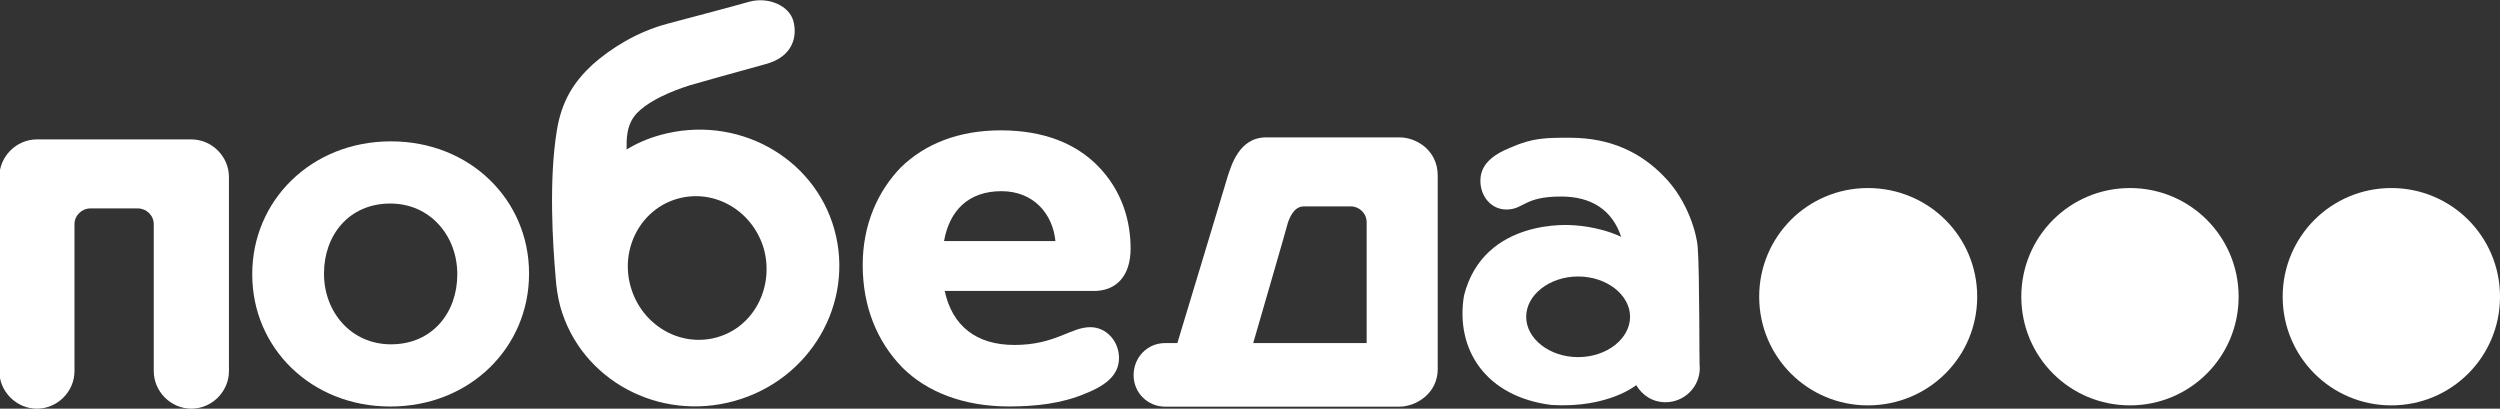
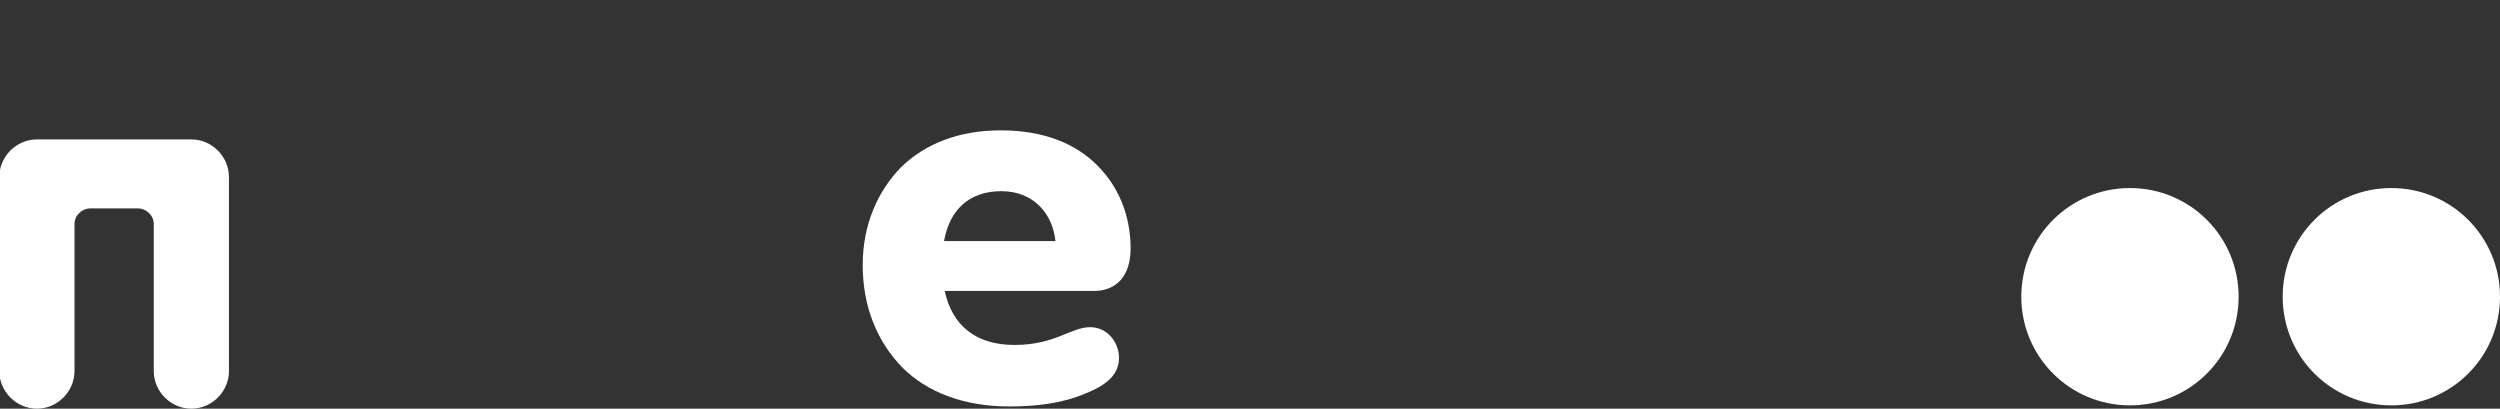
<svg xmlns="http://www.w3.org/2000/svg" xmlns:ns1="http://www.inkscape.org/namespaces/inkscape" xmlns:ns2="http://sodipodi.sourceforge.net/DTD/sodipodi-0.dtd" version="1.1" id="svg2" ns1:version="0.48.4 r9939" ns2:docname="Pobeda_Presentation_APR_2015.pdf" x="0px" y="0px" viewBox="0 0 400.1 65.4" style="enable-background:new 0 0 400.1 65.4;" xml:space="preserve">
  <rect x="0" y="0" width="400.1" height="65.4" fill="#333333" stroke="none" />
  <style type="text/css"> .st0{fill-rule:evenodd;clip-rule:evenodd;fill:#FFFFFF;} </style>
  <g id="g10" transform="matrix(1.25,0,0,-1.25,7.363875e-7,411.765)" ns1:groupmode="layer" ns1:label="Pobeda_Presentation_APR_2015">
    <g id="g24" transform="matrix(0.875,0,0,0.875,50.059,311.315)">
-       <path id="path26" ns1:connector-curvature="0" class="st0" d="M0,0c-11.7,0-20.3-8.7-20.3-19.4v-0.1 c0-10.7,8.6-19.3,20.2-19.3c11.7,0,20.3,8.7,20.3,19.4v0.1C20.2-8.6,11.6,0,0,0z M9.7-19.5C9.7-25,6.1-29.7,0-29.7 c-5.9,0-9.8,4.8-9.8,10.3v0.1c0,5.5,3.6,10.2,9.7,10.2c5.9,0,9.8-4.8,9.8-10.3V-19.5z" />
-     </g>
+       </g>
    <g id="g28" transform="matrix(0.875,0,0,0.875,174.975,285.486)">
-       <path id="path30" ns1:connector-curvature="0" class="st0" d="M0,0h-16.6c0,0,5,17.2,5.1,17.7c0.2,0.5,0.8,2.3,2.3,2.3h6.9 c1.2,0,2.3-1,2.3-2.3L0,0z M4.8,30.1h-19.5c-4,0-5.1-4.2-5.6-5.6C-20.7,23.1-27.7,0-27.7,0h-1.8c-2.6,0-4.6-2.1-4.6-4.7 c0-2.6,2.1-4.6,4.6-4.6H4.8c2.4,0,5.6,1.9,5.6,5.5v28.3C10.4,28.2,7.3,30.1,4.8,30.1" />
-     </g>
+       </g>
    <g id="g32" transform="matrix(0.875,0,0,0.875,91.773,286.217)">
-       <path id="path34" ns1:connector-curvature="0" class="st0" d="M0,0c-5.4-1.5-11,1.8-12.6,7.4c-1.6,5.6,1.5,11.4,6.9,12.9 c5.4,1.5,11-1.8,12.6-7.4C8.4,7.3,5.4,1.5,0,0z M17.2,15.8c-3,10.7-14.4,16.9-25.5,13.8c-1.8-0.5-3.4-1.2-4.9-2.1 c0,1.4-0.1,3.7,1.6,5.4c2.4,2.4,7.1,3.8,7.7,4c1.7,0.5,7.1,2,11.1,3.1c4,1.1,4.6,4.1,4,6.3c-0.6,2.2-3.6,3.6-6.5,2.8 c-2.8-0.8-7.4-2-11.9-3.2c-4.5-1.2-8.3-3.6-11-6c-2.7-2.5-4.5-5.3-5.2-9.6C-24.6,23-24,13.6-23.6,9c0.1-1.5,0.3-3,0.7-4.5 c3-10.7,14.4-16.9,25.5-13.8C13.7-6.2,20.2,5,17.2,15.8" />
-     </g>
+       </g>
    <g id="g36" transform="matrix(0.875,0,0,0.875,24.499,311.564)">
      <path id="path38" ns1:connector-curvature="0" class="st0" d="M0,0C0,0,0,0,0,0L0,0h-9.2h-4.2h-9.1l0,0c0,0,0,0-0.1,0 c-3,0-5.5-2.5-5.5-5.5v-28.4c0-3,2.5-5.5,5.5-5.5c3,0,5.5,2.5,5.5,5.5v21.5c0,1.3,1.1,2.3,2.3,2.3h1.9h3.2h1.9 c1.2,0,2.3-1,2.3-2.3v-21.5c0-3,2.5-5.5,5.5-5.5c3,0,5.5,2.5,5.5,5.5v28.4C5.5-2.5,3,0,0,0" />
    </g>
    <g id="g40" transform="matrix(0.875,0,0,0.875,144.754,297.585)">
      <path id="path42" ns1:connector-curvature="0" class="st0" d="M0,0c0,3.8-1.1,8.4-4.9,12.2c-3.1,3.1-7.7,5.1-14.1,5.1 c-6.2,0-11.1-2-14.6-5.4c-3.4-3.5-5.6-8.4-5.6-14.3c0-6.1,2.1-11.2,5.8-15c3.6-3.6,9-5.7,15.6-5.7c3.8,0,7.7,0.4,11.2,1.9 c3.3,1.3,4.9,2.9,4.9,5.2c0,2.4-1.8,4.5-4.2,4.5c-2.9,0-5.1-2.6-11.1-2.6c-5.6,0-9.1,2.8-10.2,7.9h21.6C-2.1-6.3,0-4,0,0z M-27.3,1.1c0.8,4.5,3.6,7.3,8.4,7.3c4.7,0,7.5-3.3,7.9-7.3C-11.1,1.1-27.3,1.1-27.3,1.1z" />
    </g>
    <g id="g44" transform="matrix(0.875,0,0,0.875,217.363,297.776)">
-       <path id="path46" ns1:connector-curvature="0" class="st0" d="M0,0c-0.1,1.6-1.3,6.7-5,10.4c-3.3,3.4-7.7,5.6-13.7,5.6 c-3.5,0-5.4,0-8.6-1.4c-3-1.2-4.5-2.7-4.5-4.9c0-2.3,1.6-4.2,3.8-4.2c2.6,0,2.5,1.9,8,1.9c4.5,0,7.5-2,8.8-5.9 c-3.4,1.6-7.1,1.7-7.1,1.7s-13,1.2-15.9-10.3C-35.5-15-31-21.9-21.4-23.1C-13.1-23.6-9-20.2-9-20.2c0.9-1.5,2.4-2.5,4.3-2.5 c2.7,0,5,2.2,5,5C0.2-17.6,0.3-3.9,0,0z M-17.5-16.1c-4.2,0-7.6,2.7-7.6,5.9s3.4,5.9,7.6,5.9c4.2,0,7.6-2.7,7.6-5.9 S-13.3-16.1-17.5-16.1" />
-     </g>
+       </g>
    <g id="g48" transform="matrix(0.875,0,0,0.875,253.145,291.424)">
-       <path id="path50" ns1:connector-curvature="0" class="st0" d="M0,0c0-8.8-7.1-15.9-16-15.9c-8.8,0-15.9,7.1-15.9,15.9 c0,8.8,7.1,15.9,15.9,15.9C-7.1,15.9,0,8.8,0,0" />
-     </g>
+       </g>
    <g id="g52" transform="matrix(0.875,0,0,0.875,286.616,291.424)">
      <path id="path54" ns1:connector-curvature="0" class="st0" d="M0,0c0-8.8-7.1-15.9-15.9-15.9c-8.8,0-15.9,7.1-15.9,15.9 c0,8.8,7.1,15.9,15.9,15.9C-7.1,15.9,0,8.8,0,0" />
    </g>
    <g id="g56" transform="matrix(0.875,0,0,0.875,320.081,291.424)">
      <path id="path58" ns1:connector-curvature="0" class="st0" d="M0,0c0-8.8-7.1-15.9-15.9-15.9c-8.8,0-15.9,7.1-15.9,15.9 c0,8.8,7.1,15.9,15.9,15.9C-7.1,15.9,0,8.8,0,0" />
    </g>
  </g>
</svg>